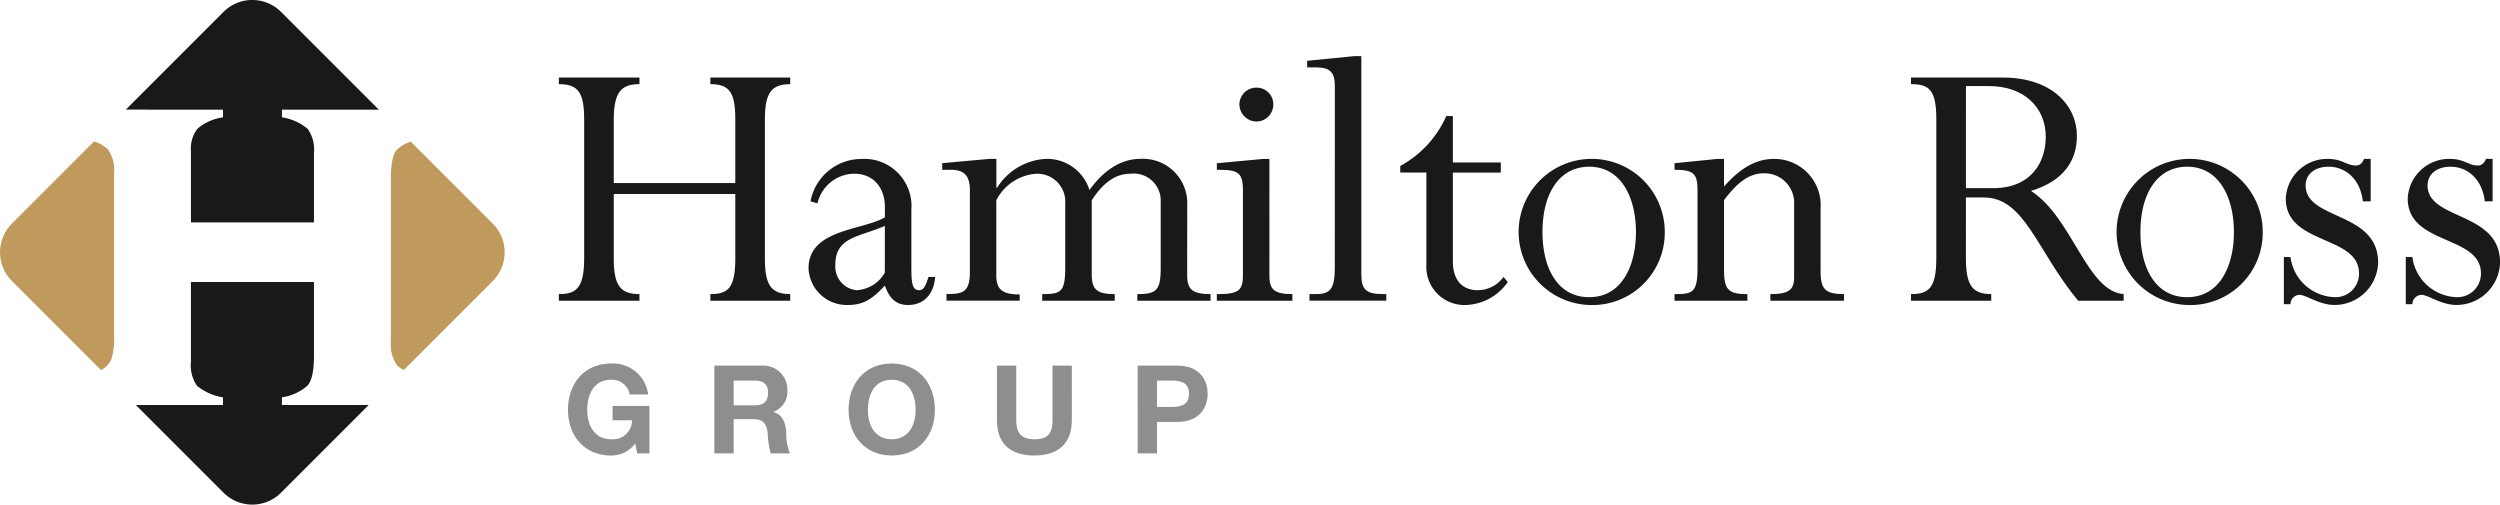
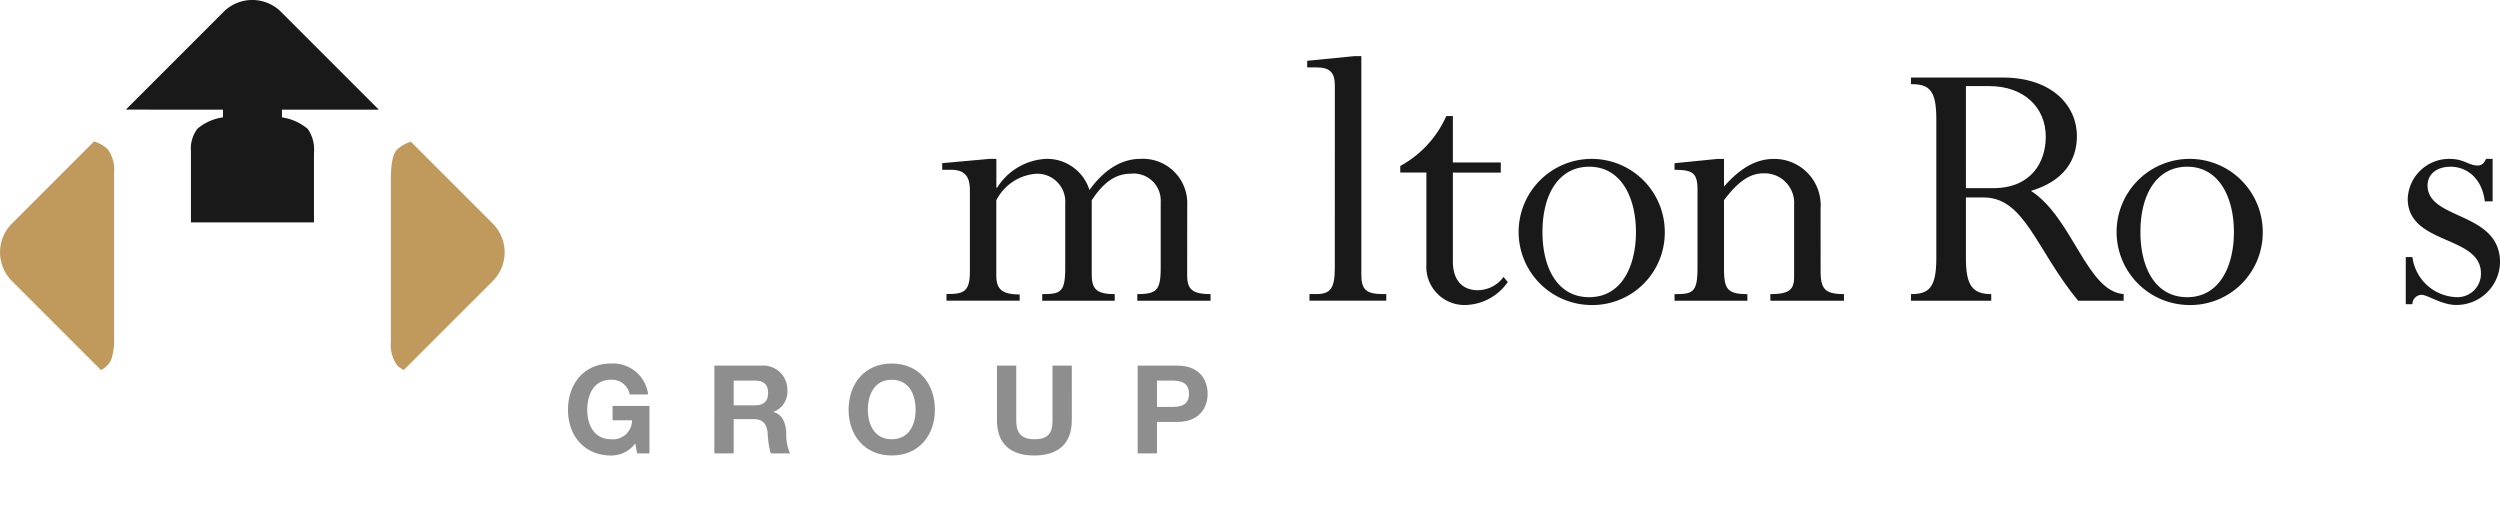
<svg xmlns="http://www.w3.org/2000/svg" width="282.789" height="57.076" viewBox="0 0 282.789 57.076">
  <g id="Group_787" data-name="Group 787" transform="translate(-1002.881 -400.574)">
    <path id="Path_606" data-name="Path 606" d="M1051.276,412.977v.87a5.658,5.658,0,0,0-2.884,1.285,3.653,3.653,0,0,0-.74,2.532v8.069h13.916V417.88a4.077,4.077,0,0,0-.706-2.725,5.912,5.912,0,0,0-2.918-1.309v-.87H1068.9l-11.055-11.056a4.6,4.6,0,0,0-6.508,0l-11.055,11.055Z" transform="translate(-23.172 0)" fill="#191919" />
    <path id="Path_607" data-name="Path 607" d="M1014.436,468.416a2.5,2.5,0,0,0,1.05-1.162,7.847,7.847,0,0,0,.3-2.649V446.247a4.072,4.072,0,0,0-.7-2.719,4,4,0,0,0-1.567-.9l-9.284,9.284a4.6,4.6,0,0,0,0,6.509l10.068,10.067C1014.341,468.465,1014.4,468.441,1014.436,468.416Z" transform="translate(0 -26.056)" fill="#c0995d" />
-     <path id="Path_608" data-name="Path 608" d="M1059.8,498.336v-.87a5.608,5.608,0,0,0,2.87-1.3q.754-.822.754-3.328v-8.418h-13.915v9.039a4.041,4.041,0,0,0,.69,2.708,6.151,6.151,0,0,0,2.934,1.3v.87h-9.854l9.914,9.914a4.6,4.6,0,0,0,6.508,0l9.914-9.914Z" transform="translate(-25.03 -51.948)" fill="#191919" />
    <path id="Path_609" data-name="Path 609" d="M1130.61,451.957l-9.257-9.257a4.136,4.136,0,0,0-1.593.919q-.667.755-.667,3.3v18.358a4.08,4.08,0,0,0,.691,2.7,2.9,2.9,0,0,0,.769.553l10.057-10.056A4.6,4.6,0,0,0,1130.61,451.957Z" transform="translate(-72 -26.1)" fill="#c0995d" />
    <g id="Group_784" data-name="Group 784" transform="translate(1067.128 441.693)">
      <path id="Path_610" data-name="Path 610" d="M1179.361,517.7a3.362,3.362,0,0,1-2.727,1.364c-3.074,0-4.881-2.3-4.881-5.161,0-2.948,1.807-5.243,4.881-5.243a3.991,3.991,0,0,1,4.186,3.5h-2.086a2.035,2.035,0,0,0-2.1-1.668c-1.96,0-2.7,1.668-2.7,3.406,0,1.656.737,3.325,2.7,3.325a2.15,2.15,0,0,0,2.364-2.143h-2.2v-1.627h4.172v5.369h-1.391Z" transform="translate(-1171.753 -508.657)" fill="#8e8e8e" />
      <path id="Path_611" data-name="Path 611" d="M1215.278,509.279h5.355a2.727,2.727,0,0,1,2.906,2.74,2.444,2.444,0,0,1-1.571,2.489v.027c1.07.279,1.377,1.322,1.446,2.323a5.438,5.438,0,0,0,.417,2.351h-2.183a10.979,10.979,0,0,1-.347-2.378c-.153-1.043-.556-1.5-1.655-1.5h-2.183v3.88h-2.185Zm2.185,4.492h2.391c.974,0,1.5-.417,1.5-1.419,0-.959-.528-1.377-1.5-1.377h-2.391Z" transform="translate(-1198.719 -509.042)" fill="#8e8e8e" />
      <path id="Path_612" data-name="Path 612" d="M1260.067,508.657c3.074,0,4.882,2.3,4.882,5.243,0,2.865-1.807,5.161-4.882,5.161s-4.881-2.3-4.881-5.161C1255.186,510.952,1256.993,508.657,1260.067,508.657Zm0,8.568c1.961,0,2.7-1.669,2.7-3.325,0-1.738-.737-3.406-2.7-3.406s-2.7,1.668-2.7,3.406C1257.369,515.556,1258.106,517.225,1260.067,517.225Z" transform="translate(-1223.444 -508.657)" fill="#8e8e8e" />
      <path id="Path_613" data-name="Path 613" d="M1307.766,515.454c0,2.684-1.585,3.992-4.242,3.992s-4.227-1.293-4.227-3.992v-6.175h2.183v6.175c0,1.085.278,2.156,2.044,2.156,1.558,0,2.059-.682,2.059-2.156v-6.175h2.183Z" transform="translate(-1250.774 -509.042)" fill="#8e8e8e" />
      <path id="Path_614" data-name="Path 614" d="M1341.136,509.279h4.479c2.475,0,3.434,1.572,3.434,3.185s-.959,3.184-3.434,3.184h-2.294v3.561h-2.184Zm2.184,4.673h1.7c1.015,0,1.92-.223,1.92-1.488s-.905-1.489-1.92-1.489h-1.7Z" transform="translate(-1276.695 -509.042)" fill="#8e8e8e" />
    </g>
    <g id="Group_786" data-name="Group 786" transform="translate(1066.095 406.92)">
      <g id="Group_785" data-name="Group 785" transform="translate(0)">
-         <path id="Path_615" data-name="Path 615" d="M1175.253,436.8v7.314c0,3.04.749,4.009,2.907,4.009v.749h-9.12v-.749c1.939,0,2.864-.661,2.864-4.009V428.383c0-3-.616-4.009-2.864-4.009v-.749h9.12v.749c-1.982,0-2.907.793-2.907,4.009v7.182H1189v-7.182c0-3.084-.661-4.009-2.82-4.009v-.749h9.032v.749c-2.159,0-2.864,1.014-2.864,4.009v15.729c0,3,.7,4.009,2.864,4.009v.749h-9.032v-.749c1.983,0,2.82-.661,2.82-4.009V436.8Z" transform="translate(-1169.04 -421.201)" fill="#191919" />
-         <path id="Path_616" data-name="Path 616" d="M1254.916,460.254c0,1.807.176,2.423.882,2.423.485,0,.7-.4,1.056-1.5h.75c-.133,1.939-1.279,3.173-3.041,3.173-1.321,0-2.114-.661-2.643-2.2-1.542,1.674-2.556,2.2-4.186,2.2a4.324,4.324,0,0,1-4.45-4.141c0-4.451,6.08-4.274,8.636-5.772v-1.146c0-2.2-1.278-3.789-3.481-3.789a4.314,4.314,0,0,0-4.141,3.349l-.793-.22a5.873,5.873,0,0,1,5.772-4.8,5.336,5.336,0,0,1,5.639,5.728Zm-3-4.846c-2.953,1.278-5.6,1.234-5.6,4.406a2.678,2.678,0,0,0,2.379,2.864,3.917,3.917,0,0,0,3.217-1.982Z" transform="translate(-1215.039 -436.198)" fill="#191919" />
        <path id="Path_617" data-name="Path 617" d="M1310.725,460.959c0,1.586.529,2.159,2.644,2.159v.749h-8.284v-.749c2.2,0,2.645-.441,2.645-3v-7.4a3.059,3.059,0,0,0-3.393-3.216c-1.675,0-3.041.925-4.407,3v8.371c0,1.63.485,2.247,2.6,2.247v.749h-8.2v-.749c2.115,0,2.6-.22,2.6-3V452.9a3.163,3.163,0,0,0-3.3-3.393,5.509,5.509,0,0,0-4.495,3V461c0,1.586.661,2.159,2.644,2.159v.7H1283.5v-.749c1.851,0,2.645-.176,2.645-2.511v-9.252c0-1.718-.75-2.291-2.16-2.291h-.969v-.749l5.376-.485h.749v3.26h.088a6.933,6.933,0,0,1,5.552-3.26,5.019,5.019,0,0,1,4.891,3.525c1.674-2.335,3.657-3.525,5.772-3.525a5.019,5.019,0,0,1,5.286,5.287Z" transform="translate(-1239.651 -436.198)" fill="#191919" />
-         <path id="Path_618" data-name="Path 618" d="M1370.62,447.829c0,1.542.4,2.159,2.6,2.159v.749h-8.546v-.749c2.379,0,2.951-.309,2.951-2.159v-9.561c0-2.159-.661-2.335-2.951-2.335v-.749l5.2-.485h.749Zm.441-19.3a1.918,1.918,0,0,1-1.895,1.939,1.956,1.956,0,0,1-1.939-1.939,1.918,1.918,0,0,1,1.939-1.894A1.88,1.88,0,0,1,1371.061,428.531Z" transform="translate(-1290.245 -423.068)" fill="#191919" />
        <path id="Path_619" data-name="Path 619" d="M1394.669,420.648c0-1.5-.485-2.115-2.115-2.115h-1.013v-.748l5.376-.529h.749v24.717c0,1.674.529,2.2,2.423,2.2h.4v.749H1391.8v-.749h.793c1.586,0,2.071-.661,2.071-2.952Z" transform="translate(-1306.891 -417.256)" fill="#191919" />
        <path id="Path_620" data-name="Path 620" d="M1425.168,440.333h5.419v1.146h-5.419v10.045c0,2.159,1.1,3.26,2.82,3.26a3.61,3.61,0,0,0,2.908-1.5l.484.573a5.991,5.991,0,0,1-4.714,2.6,4.314,4.314,0,0,1-4.495-4.538V441.479h-2.952v-.749a11.889,11.889,0,0,0,5.2-5.64h.75Z" transform="translate(-1324.04 -428.305)" fill="#191919" />
        <path id="Path_621" data-name="Path 621" d="M1461.475,464.351a8.266,8.266,0,1,1,8.547-8.239A8.192,8.192,0,0,1,1461.475,464.351Zm0-15.641c-3.3,0-5.287,2.908-5.287,7.4,0,4.009,1.673,7.358,5.287,7.358,3.7,0,5.286-3.569,5.286-7.358C1466.761,452.191,1465.087,448.71,1461.475,448.71Z" transform="translate(-1344.924 -436.198)" fill="#191919" />
        <path id="Path_622" data-name="Path 622" d="M1517.285,460.474c0,2.027.44,2.644,2.643,2.644v.749H1511.6v-.749c2.115,0,2.688-.485,2.688-1.939v-8.151a3.343,3.343,0,0,0-3.48-3.569c-1.543,0-2.908.969-4.451,3.04v7.622c0,2.379.309,3,2.644,3v.749h-8.24v-.749c2.071,0,2.6-.176,2.6-3v-8.768c0-1.895-.484-2.291-2.6-2.291v-.749l4.847-.485h.749v3.128c1.85-2.115,3.656-3.128,5.639-3.128a5.239,5.239,0,0,1,5.287,5.6Z" transform="translate(-1374.56 -436.198)" fill="#191919" />
        <path id="Path_623" data-name="Path 623" d="M1577.28,444.112c0,3.084.793,4.009,2.864,4.009v.749h-9.077v-.749c1.939,0,2.864-.617,2.864-4.009V428.295c0-3.3-.838-3.922-2.864-3.922v-.749h10.354c5.684,0,8.415,3.261,8.415,6.609,0,2.776-1.5,5.111-5.2,6.213,4.714,3.04,6.3,11.367,10.487,11.675v.749h-5.155c-4.714-5.728-6.037-11.676-10.663-11.676h-2.026Zm0-7.974h3.084c4.273,0,5.948-2.908,5.948-5.816,0-3.349-2.51-5.728-6.388-5.728h-2.643Z" transform="translate(-1418.118 -421.201)" fill="#191919" />
        <path id="Path_624" data-name="Path 624" d="M1639.267,464.351a8.266,8.266,0,1,1,8.547-8.239A8.192,8.192,0,0,1,1639.267,464.351Zm0-15.641c-3.3,0-5.288,2.908-5.288,7.4,0,4.009,1.674,7.358,5.288,7.358,3.7,0,5.286-3.569,5.286-7.358C1644.553,452.191,1642.879,448.71,1639.267,448.71Z" transform="translate(-1455.076 -436.198)" fill="#191919" />
-         <path id="Path_625" data-name="Path 625" d="M1690.856,452.632c-.308-2.6-2.026-3.922-3.876-3.922-1.542,0-2.6.837-2.6,2.115,0,3.965,8.2,2.908,8.2,8.723a4.93,4.93,0,0,1-4.935,4.8c-1.718,0-3.216-1.146-3.965-1.146a1.064,1.064,0,0,0-1.014,1.057h-.75v-5.331h.75a5.21,5.21,0,0,0,5.023,4.538,2.653,2.653,0,0,0,2.731-2.688c0-4.361-8.283-3.172-8.283-8.459a4.689,4.689,0,0,1,4.759-4.494c1.629,0,2.114.749,3.172.749.4,0,.705-.22.925-.749h.749v4.8Z" transform="translate(-1486.792 -436.198)" fill="#191919" />
        <path id="Path_626" data-name="Path 626" d="M1727.108,452.632c-.308-2.6-2.026-3.922-3.876-3.922-1.542,0-2.6.837-2.6,2.115,0,3.965,8.2,2.908,8.2,8.723a4.93,4.93,0,0,1-4.935,4.8c-1.718,0-3.216-1.146-3.965-1.146a1.064,1.064,0,0,0-1.014,1.057h-.75v-5.331h.75a5.209,5.209,0,0,0,5.022,4.538,2.653,2.653,0,0,0,2.731-2.688c0-4.361-8.282-3.172-8.282-8.459a4.689,4.689,0,0,1,4.758-4.494c1.63,0,2.114.749,3.172.749.4,0,.7-.22.925-.749h.749v4.8Z" transform="translate(-1509.252 -436.198)" fill="#191919" />
      </g>
    </g>
  </g>
</svg>